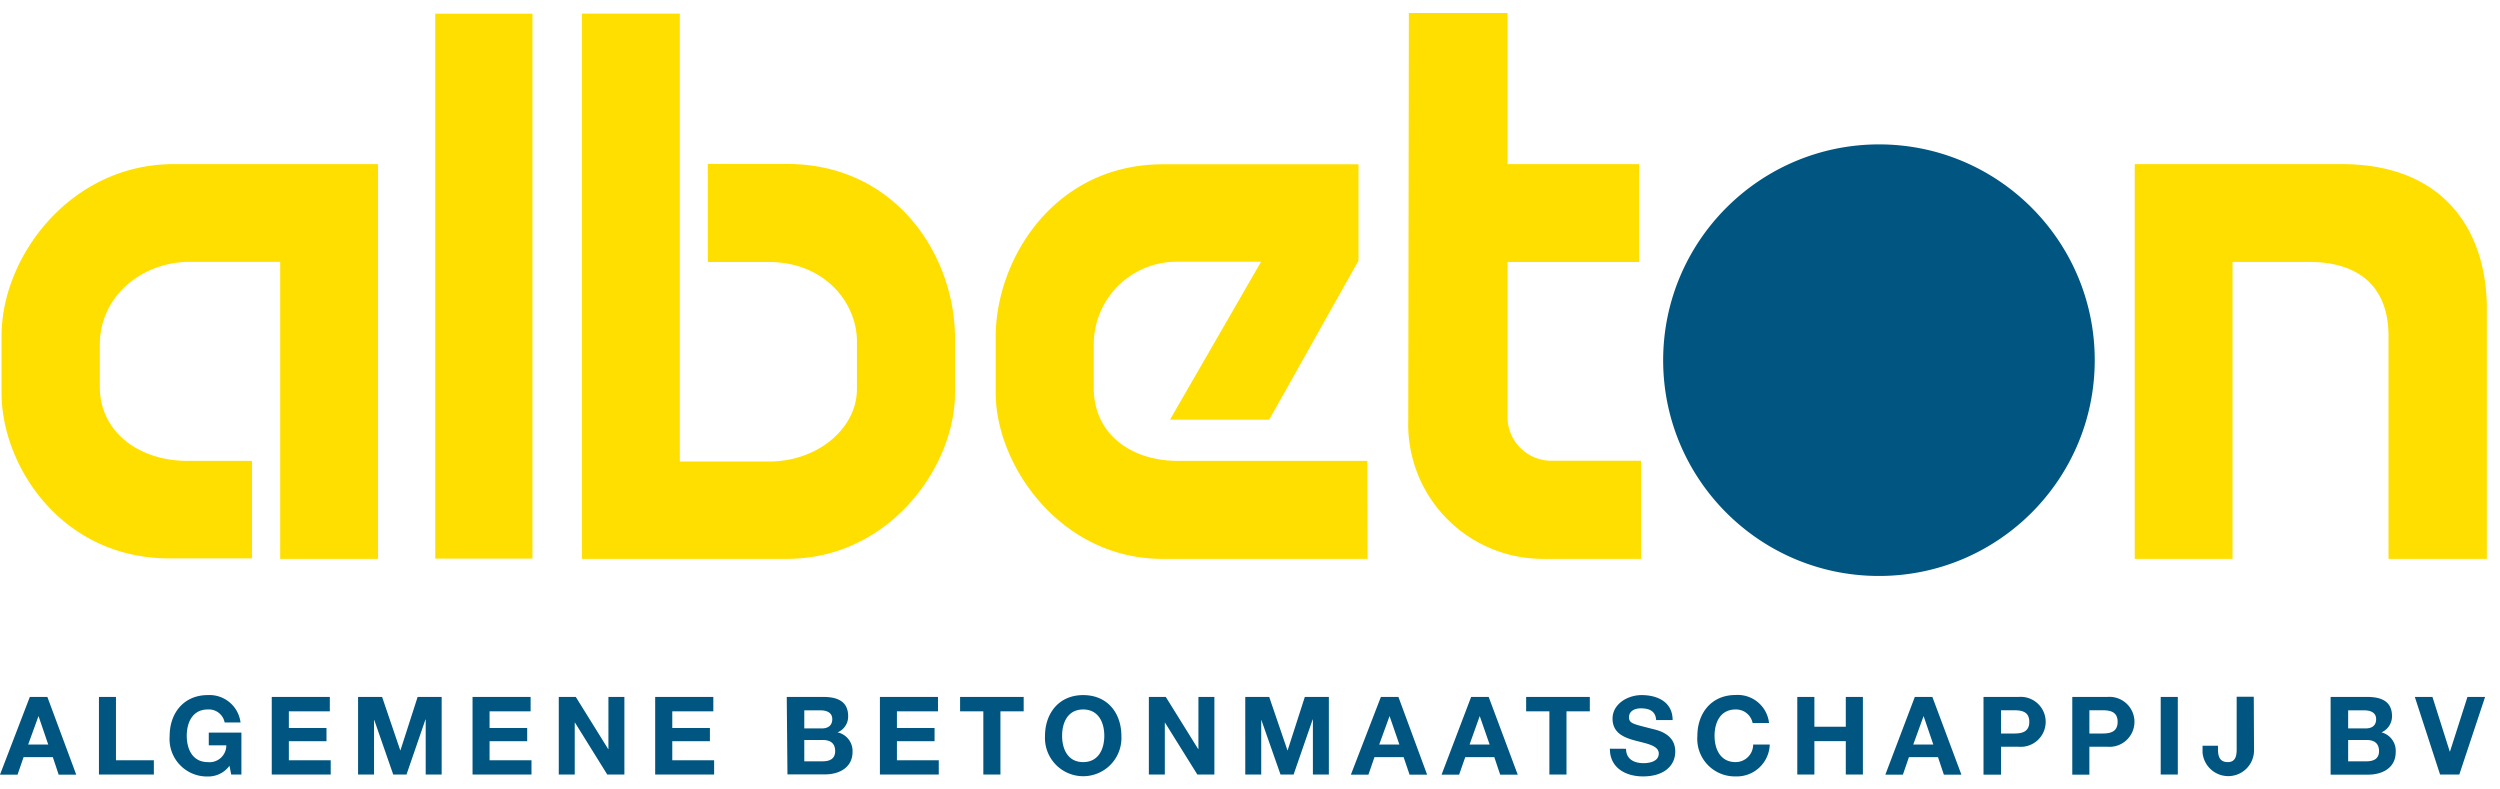
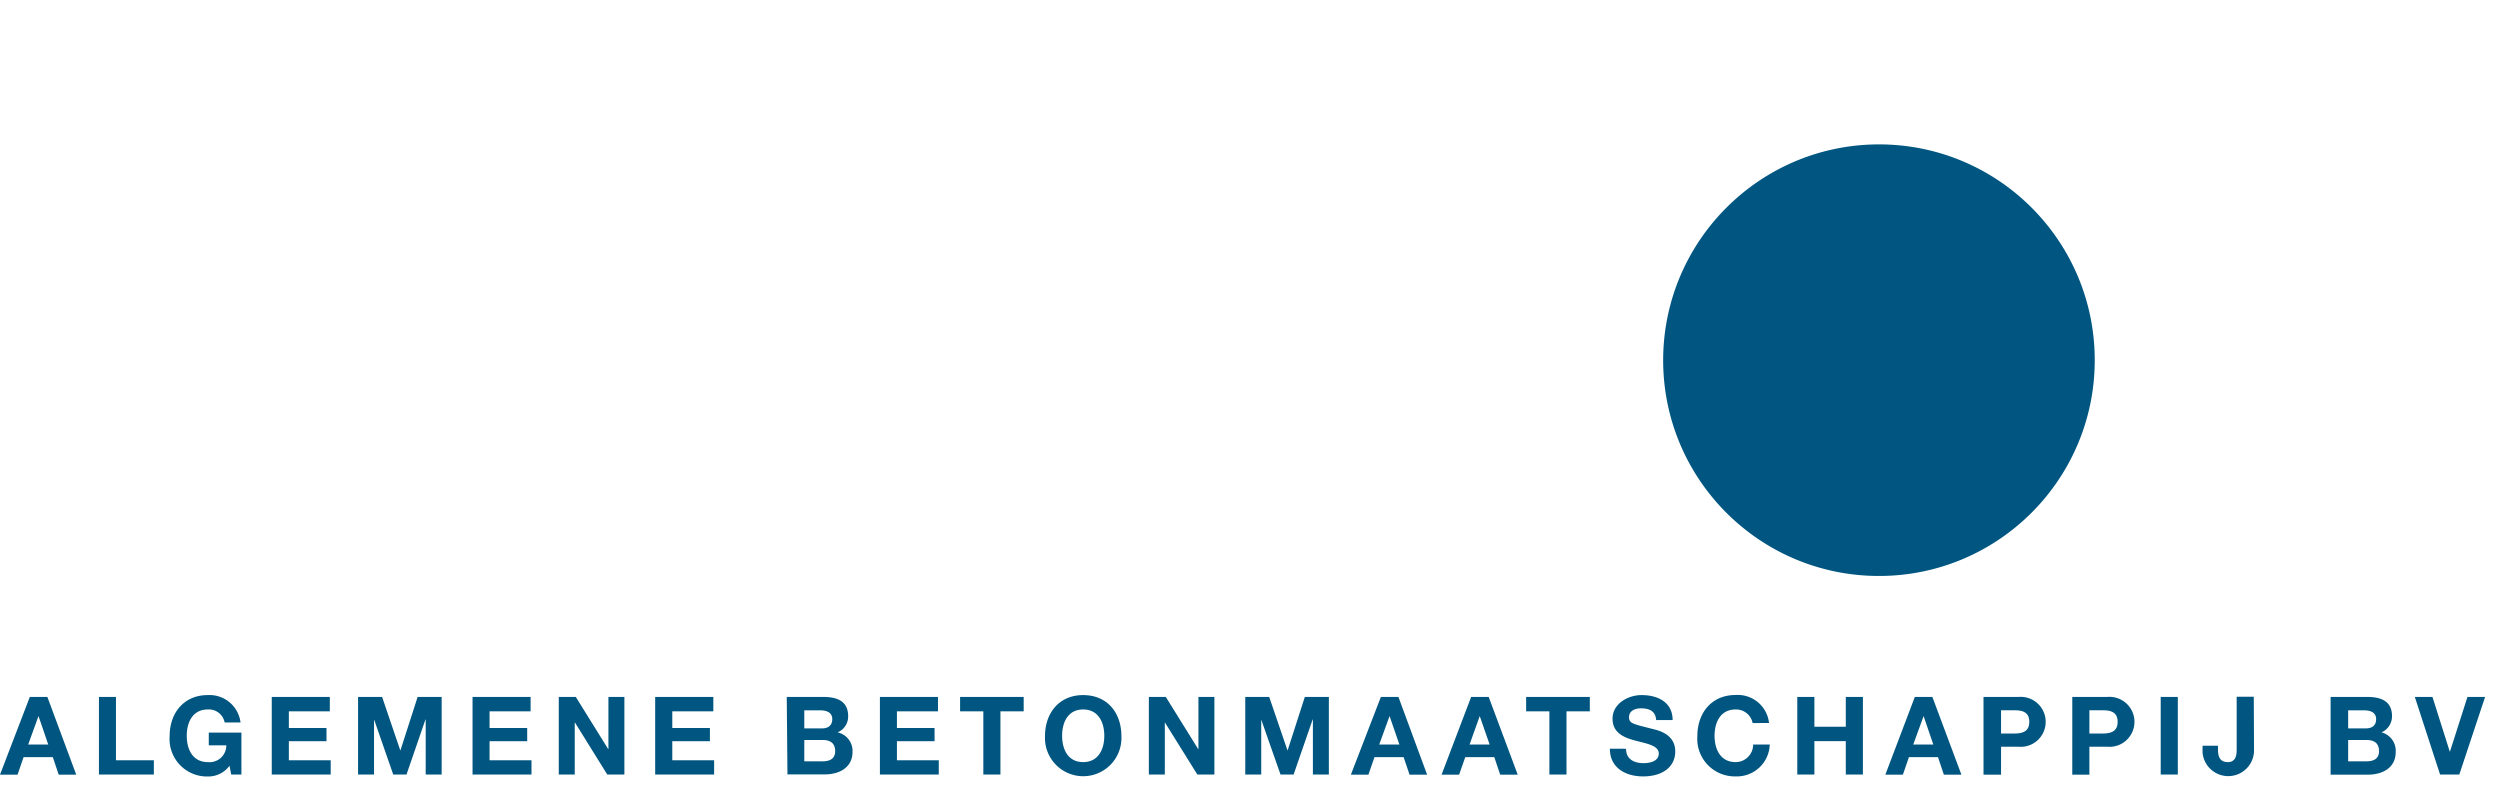
<svg xmlns="http://www.w3.org/2000/svg" viewBox="0 0 171 54">
  <g fill-rule="nonzero" fill="none">
-     <path d="M112.248 31.512h-5.97a3 3 0 0 1-3.162-2.886V17.922h9v-6.696h-9V.888h-6.75l-.042 27.864a9.204 9.204 0 0 0 9.222 9.474h6.702v-6.714ZM25.854 11.226H11.868c-7.02 0-11.76 6.3-11.76 11.724v3.954c0 4.95 4.122 11.4 11.688 11.292h5.442v-6.672h-4.41c-3.426 0-6.03-2.076-6-5.1v-2.856c0-3.312 2.88-5.64 6.108-5.658h6.228v20.316h6.69v-27ZM146.016 11.226h14.16c7.098 0 9.924 4.68 9.924 9.882v17.118h-6.726V22.974c0-3.312-1.974-5.04-5.364-5.058h-5.304v20.31h-6.69v-27ZM39.81 38.226h14.004c7.02 0 11.49-6.288 11.508-11.304v-3.87c-.036-5.604-4.05-11.82-11.46-11.838h-5.448v6.708h4.2c3.6 0 5.928 2.568 6 5.328v3.426c-.048 2.682-2.724 4.872-5.958 4.89H46.5V.93h-6.69v37.296ZM93.54 38.226H79.65c-7.02.09-11.538-6.33-11.544-11.346v-3.846c0-5.298 3.99-11.778 11.4-11.796h13.416v6.588l-6.108 10.878h-6.786l6.228-10.8h-5.742a5.658 5.658 0 0 0-5.7 5.694v2.838c-.048 3.312 2.628 5.07 5.688 5.088h13.026l.012 6.702ZM29.772.936h6.648v37.272h-6.648z" fill="#FFDF00" />
-     <path d="M128.52 9.876c8.152 0 14.76 6.608 14.76 14.76 0 8.151-6.608 14.76-14.76 14.76-8.152 0-14.76-6.609-14.76-14.76.01-8.148 6.612-14.75 14.76-14.76M1.926 50.928H3.3l-.666-1.95-.708 1.95Zm.114-3.258h1.2l1.974 5.316h-1.2l-.402-1.2H1.614l-.414 1.2H0l2.04-5.316ZM6.768 47.67h1.164v4.332h2.592v.978H6.768zM15.696 52.38a1.8 1.8 0 0 1-1.482.732 2.562 2.562 0 0 1-2.61-2.766c0-1.572.966-2.802 2.61-2.802a2.136 2.136 0 0 1 2.238 1.872h-1.086a1.098 1.098 0 0 0-1.152-.888c-1.044 0-1.44.888-1.44 1.8s.396 1.8 1.44 1.8a1.146 1.146 0 0 0 1.266-1.146h-1.2v-.87h2.232v2.868h-.696l-.12-.6ZM18.588 47.67h3.972v.984h-2.802v1.14h2.574v.906h-2.574v1.302h2.862v.978h-4.032zM24.492 47.67h1.644l1.242 3.654h.012l1.176-3.654h1.644v5.31h-1.092v-3.762H29.1l-1.296 3.762h-.906l-1.296-3.726h-.018v3.726h-1.092zM32.322 47.67h3.972v.984h-2.808v1.14h2.574v.906h-2.574v1.302h2.868v.978h-4.032zM38.22 47.67h1.164l2.214 3.564h.018V47.67h1.092v5.31h-1.17l-2.208-3.552h-.018v3.552H38.22zM44.814 47.67h3.978v.984h-2.808v1.14h2.574v.906h-2.574v1.302h2.862v.978h-4.032zM55.014 49.824h1.2c.408 0 .714-.186.714-.636s-.384-.6-.804-.6h-1.11v1.236Zm0 2.25h1.248c.462 0 .864-.15.864-.696 0-.546-.342-.762-.84-.762h-1.272v1.458Zm-1.2-4.404h2.502c1.008 0 1.698.33 1.698 1.32.01.483-.278.922-.726 1.104a1.302 1.302 0 0 1 1.026 1.332c0 1.08-.918 1.542-1.878 1.542h-2.574l-.048-5.298ZM60.186 47.67h3.972v.984H61.35v1.14h2.574v.906H61.35v1.302h2.862v.978h-4.026zM67.26 48.654h-1.59v-.984h4.35v.984h-1.59v4.326h-1.17zM74.088 52.128c1.05 0 1.446-.894 1.446-1.8s-.396-1.8-1.446-1.8c-1.05 0-1.44.894-1.44 1.8s.39 1.8 1.44 1.8m0-4.584c1.644 0 2.616 1.2 2.616 2.808a2.616 2.616 0 1 1-5.226 0c0-1.578.966-2.808 2.61-2.808M78.582 47.67h1.158l2.214 3.564h.018V47.67h1.092v5.31H81.9l-2.214-3.552h-.012v3.552h-1.092zM85.176 47.67h1.638l1.248 3.654h.012l1.176-3.654h1.644v5.31h-1.092v-3.762h-.018l-1.302 3.762h-.894l-1.308-3.726h-.012v3.726h-1.092zM94.338 50.928h1.38l-.672-1.95-.708 1.95Zm.114-3.258h1.2l1.962 5.316h-1.2l-.408-1.2h-1.992l-.414 1.2h-1.2l2.052-5.316ZM100.518 50.928h1.374l-.678-1.95-.696 1.95Zm.108-3.258h1.2l1.986 5.316h-1.2l-.402-1.2h-1.986l-.42 1.2h-1.2l2.022-5.316ZM105.978 48.654h-1.59v-.984h4.356v.984h-1.596v4.326h-1.17zM111.222 51.216c0 .714.552.984 1.2.984.414 0 1.038-.12 1.038-.66s-.798-.672-1.578-.876c-.78-.204-1.584-.516-1.584-1.512s1.026-1.608 1.986-1.608c1.11 0 2.124.486 2.124 1.71h-1.128c-.036-.636-.492-.804-1.05-.804-.372 0-.804.162-.804.6 0 .438.258.462 1.584.804.39.096 1.578.342 1.578 1.548 0 .972-.768 1.704-2.208 1.704-1.2 0-2.274-.6-2.262-1.896l1.104.006ZM119.88 49.458a1.152 1.152 0 0 0-1.164-.93c-1.044 0-1.44.888-1.44 1.8s.396 1.8 1.44 1.8a1.2 1.2 0 0 0 1.2-1.2h1.134a2.25 2.25 0 0 1-2.34 2.178 2.568 2.568 0 0 1-2.61-2.766c0-1.572.972-2.802 2.61-2.802a2.154 2.154 0 0 1 2.292 1.914l-1.122.006ZM122.934 47.67h1.17v2.04h2.148v-2.04h1.17v5.31h-1.17v-2.286h-2.148v2.286h-1.17zM130.866 50.928h1.374l-.666-1.95-.708 1.95Zm.108-3.258h1.2l1.986 5.316h-1.2l-.402-1.2h-1.986l-.414 1.2h-1.2l2.016-5.316ZM136.872 50.172h.906c.54 0 1.026-.12 1.026-.798s-.486-.792-1.026-.792h-.906v1.59Zm-1.2-2.502h2.4a1.71 1.71 0 1 1 0 3.408h-1.2v1.908h-1.2V47.67ZM142.914 50.172h.9c.546 0 1.032-.12 1.032-.798s-.486-.792-1.032-.792h-.9v1.59Zm-1.17-2.502h2.4a1.71 1.71 0 1 1 0 3.408h-1.23v1.908h-1.17V47.67ZM147.792 47.67h1.17v5.31h-1.17zM154.176 51.312a1.764 1.764 0 0 1-3.522.156v-.462h1.056v.234c0 .516.126.888.678.888s.6-.498.6-.87v-3.6h1.17l.018 3.654ZM160.614 49.824h1.2c.414 0 .714-.186.714-.636s-.384-.6-.804-.6h-1.11v1.236Zm0 2.25h1.248c.462 0 .864-.15.864-.696 0-.546-.342-.762-.84-.762h-1.272v1.458Zm-1.2-4.404h2.502c1.014 0 1.698.33 1.698 1.32a1.2 1.2 0 0 1-.72 1.104c.607.157 1.015.724.972 1.35 0 1.08-.918 1.542-1.878 1.542h-2.574V47.67ZM168.216 52.98h-1.314l-1.728-5.31h1.206l1.182 3.732h.018l1.194-3.732h1.206z" fill="#005680" />
+     <path d="M128.52 9.876c8.152 0 14.76 6.608 14.76 14.76 0 8.151-6.608 14.76-14.76 14.76-8.152 0-14.76-6.609-14.76-14.76.01-8.148 6.612-14.75 14.76-14.76M1.926 50.928H3.3l-.666-1.95-.708 1.95Zm.114-3.258h1.2l1.974 5.316h-1.2l-.402-1.2H1.614l-.414 1.2H0l2.04-5.316M6.768 47.67h1.164v4.332h2.592v.978H6.768zM15.696 52.38a1.8 1.8 0 0 1-1.482.732 2.562 2.562 0 0 1-2.61-2.766c0-1.572.966-2.802 2.61-2.802a2.136 2.136 0 0 1 2.238 1.872h-1.086a1.098 1.098 0 0 0-1.152-.888c-1.044 0-1.44.888-1.44 1.8s.396 1.8 1.44 1.8a1.146 1.146 0 0 0 1.266-1.146h-1.2v-.87h2.232v2.868h-.696l-.12-.6ZM18.588 47.67h3.972v.984h-2.802v1.14h2.574v.906h-2.574v1.302h2.862v.978h-4.032zM24.492 47.67h1.644l1.242 3.654h.012l1.176-3.654h1.644v5.31h-1.092v-3.762H29.1l-1.296 3.762h-.906l-1.296-3.726h-.018v3.726h-1.092zM32.322 47.67h3.972v.984h-2.808v1.14h2.574v.906h-2.574v1.302h2.868v.978h-4.032zM38.22 47.67h1.164l2.214 3.564h.018V47.67h1.092v5.31h-1.17l-2.208-3.552h-.018v3.552H38.22zM44.814 47.67h3.978v.984h-2.808v1.14h2.574v.906h-2.574v1.302h2.862v.978h-4.032zM55.014 49.824h1.2c.408 0 .714-.186.714-.636s-.384-.6-.804-.6h-1.11v1.236Zm0 2.25h1.248c.462 0 .864-.15.864-.696 0-.546-.342-.762-.84-.762h-1.272v1.458Zm-1.2-4.404h2.502c1.008 0 1.698.33 1.698 1.32.01.483-.278.922-.726 1.104a1.302 1.302 0 0 1 1.026 1.332c0 1.08-.918 1.542-1.878 1.542h-2.574l-.048-5.298ZM60.186 47.67h3.972v.984H61.35v1.14h2.574v.906H61.35v1.302h2.862v.978h-4.026zM67.26 48.654h-1.59v-.984h4.35v.984h-1.59v4.326h-1.17zM74.088 52.128c1.05 0 1.446-.894 1.446-1.8s-.396-1.8-1.446-1.8c-1.05 0-1.44.894-1.44 1.8s.39 1.8 1.44 1.8m0-4.584c1.644 0 2.616 1.2 2.616 2.808a2.616 2.616 0 1 1-5.226 0c0-1.578.966-2.808 2.61-2.808M78.582 47.67h1.158l2.214 3.564h.018V47.67h1.092v5.31H81.9l-2.214-3.552h-.012v3.552h-1.092zM85.176 47.67h1.638l1.248 3.654h.012l1.176-3.654h1.644v5.31h-1.092v-3.762h-.018l-1.302 3.762h-.894l-1.308-3.726h-.012v3.726h-1.092zM94.338 50.928h1.38l-.672-1.95-.708 1.95Zm.114-3.258h1.2l1.962 5.316h-1.2l-.408-1.2h-1.992l-.414 1.2h-1.2l2.052-5.316ZM100.518 50.928h1.374l-.678-1.95-.696 1.95Zm.108-3.258h1.2l1.986 5.316h-1.2l-.402-1.2h-1.986l-.42 1.2h-1.2l2.022-5.316ZM105.978 48.654h-1.59v-.984h4.356v.984h-1.596v4.326h-1.17zM111.222 51.216c0 .714.552.984 1.2.984.414 0 1.038-.12 1.038-.66s-.798-.672-1.578-.876c-.78-.204-1.584-.516-1.584-1.512s1.026-1.608 1.986-1.608c1.11 0 2.124.486 2.124 1.71h-1.128c-.036-.636-.492-.804-1.05-.804-.372 0-.804.162-.804.6 0 .438.258.462 1.584.804.39.096 1.578.342 1.578 1.548 0 .972-.768 1.704-2.208 1.704-1.2 0-2.274-.6-2.262-1.896l1.104.006ZM119.88 49.458a1.152 1.152 0 0 0-1.164-.93c-1.044 0-1.44.888-1.44 1.8s.396 1.8 1.44 1.8a1.2 1.2 0 0 0 1.2-1.2h1.134a2.25 2.25 0 0 1-2.34 2.178 2.568 2.568 0 0 1-2.61-2.766c0-1.572.972-2.802 2.61-2.802a2.154 2.154 0 0 1 2.292 1.914l-1.122.006ZM122.934 47.67h1.17v2.04h2.148v-2.04h1.17v5.31h-1.17v-2.286h-2.148v2.286h-1.17zM130.866 50.928h1.374l-.666-1.95-.708 1.95Zm.108-3.258h1.2l1.986 5.316h-1.2l-.402-1.2h-1.986l-.414 1.2h-1.2l2.016-5.316ZM136.872 50.172h.906c.54 0 1.026-.12 1.026-.798s-.486-.792-1.026-.792h-.906v1.59Zm-1.2-2.502h2.4a1.71 1.71 0 1 1 0 3.408h-1.2v1.908h-1.2V47.67ZM142.914 50.172h.9c.546 0 1.032-.12 1.032-.798s-.486-.792-1.032-.792h-.9v1.59Zm-1.17-2.502h2.4a1.71 1.71 0 1 1 0 3.408h-1.23v1.908h-1.17V47.67ZM147.792 47.67h1.17v5.31h-1.17zM154.176 51.312a1.764 1.764 0 0 1-3.522.156v-.462h1.056v.234c0 .516.126.888.678.888s.6-.498.6-.87v-3.6h1.17l.018 3.654ZM160.614 49.824h1.2c.414 0 .714-.186.714-.636s-.384-.6-.804-.6h-1.11v1.236Zm0 2.25h1.248c.462 0 .864-.15.864-.696 0-.546-.342-.762-.84-.762h-1.272v1.458Zm-1.2-4.404h2.502c1.014 0 1.698.33 1.698 1.32a1.2 1.2 0 0 1-.72 1.104c.607.157 1.015.724.972 1.35 0 1.08-.918 1.542-1.878 1.542h-2.574V47.67ZM168.216 52.98h-1.314l-1.728-5.31h1.206l1.182 3.732h.018l1.194-3.732h1.206z" fill="#005680" />
  </g>
</svg>